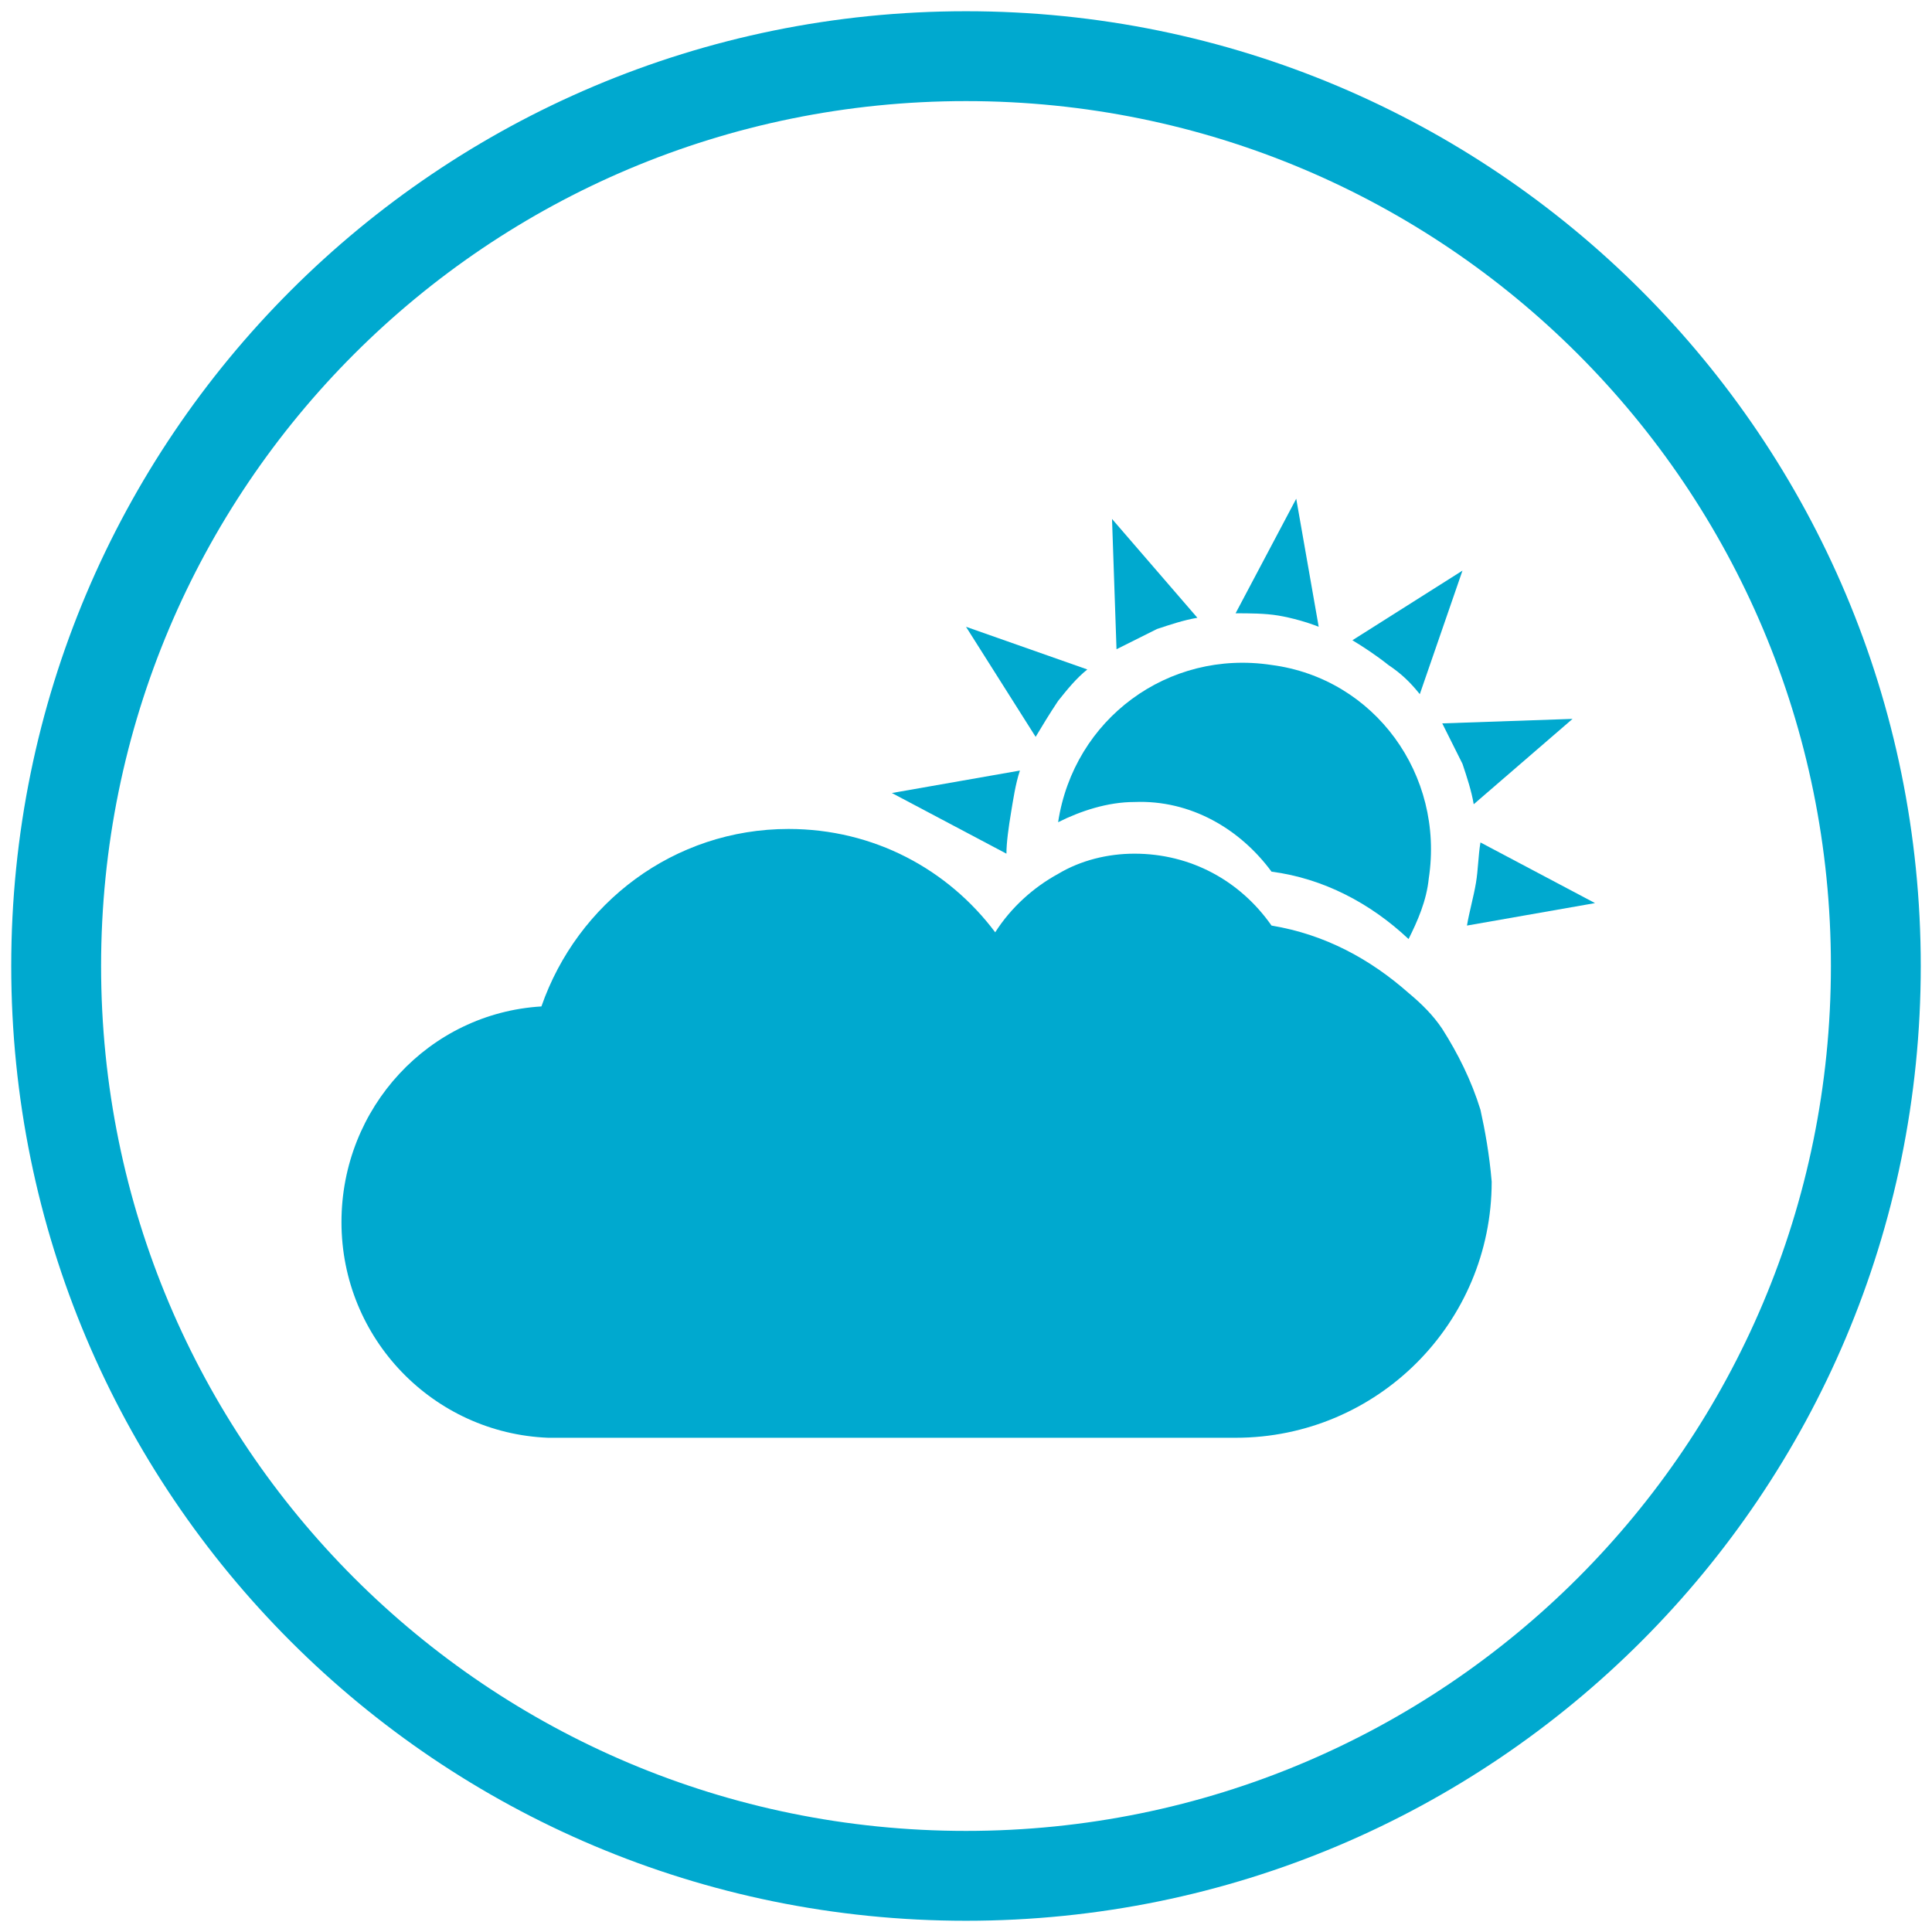
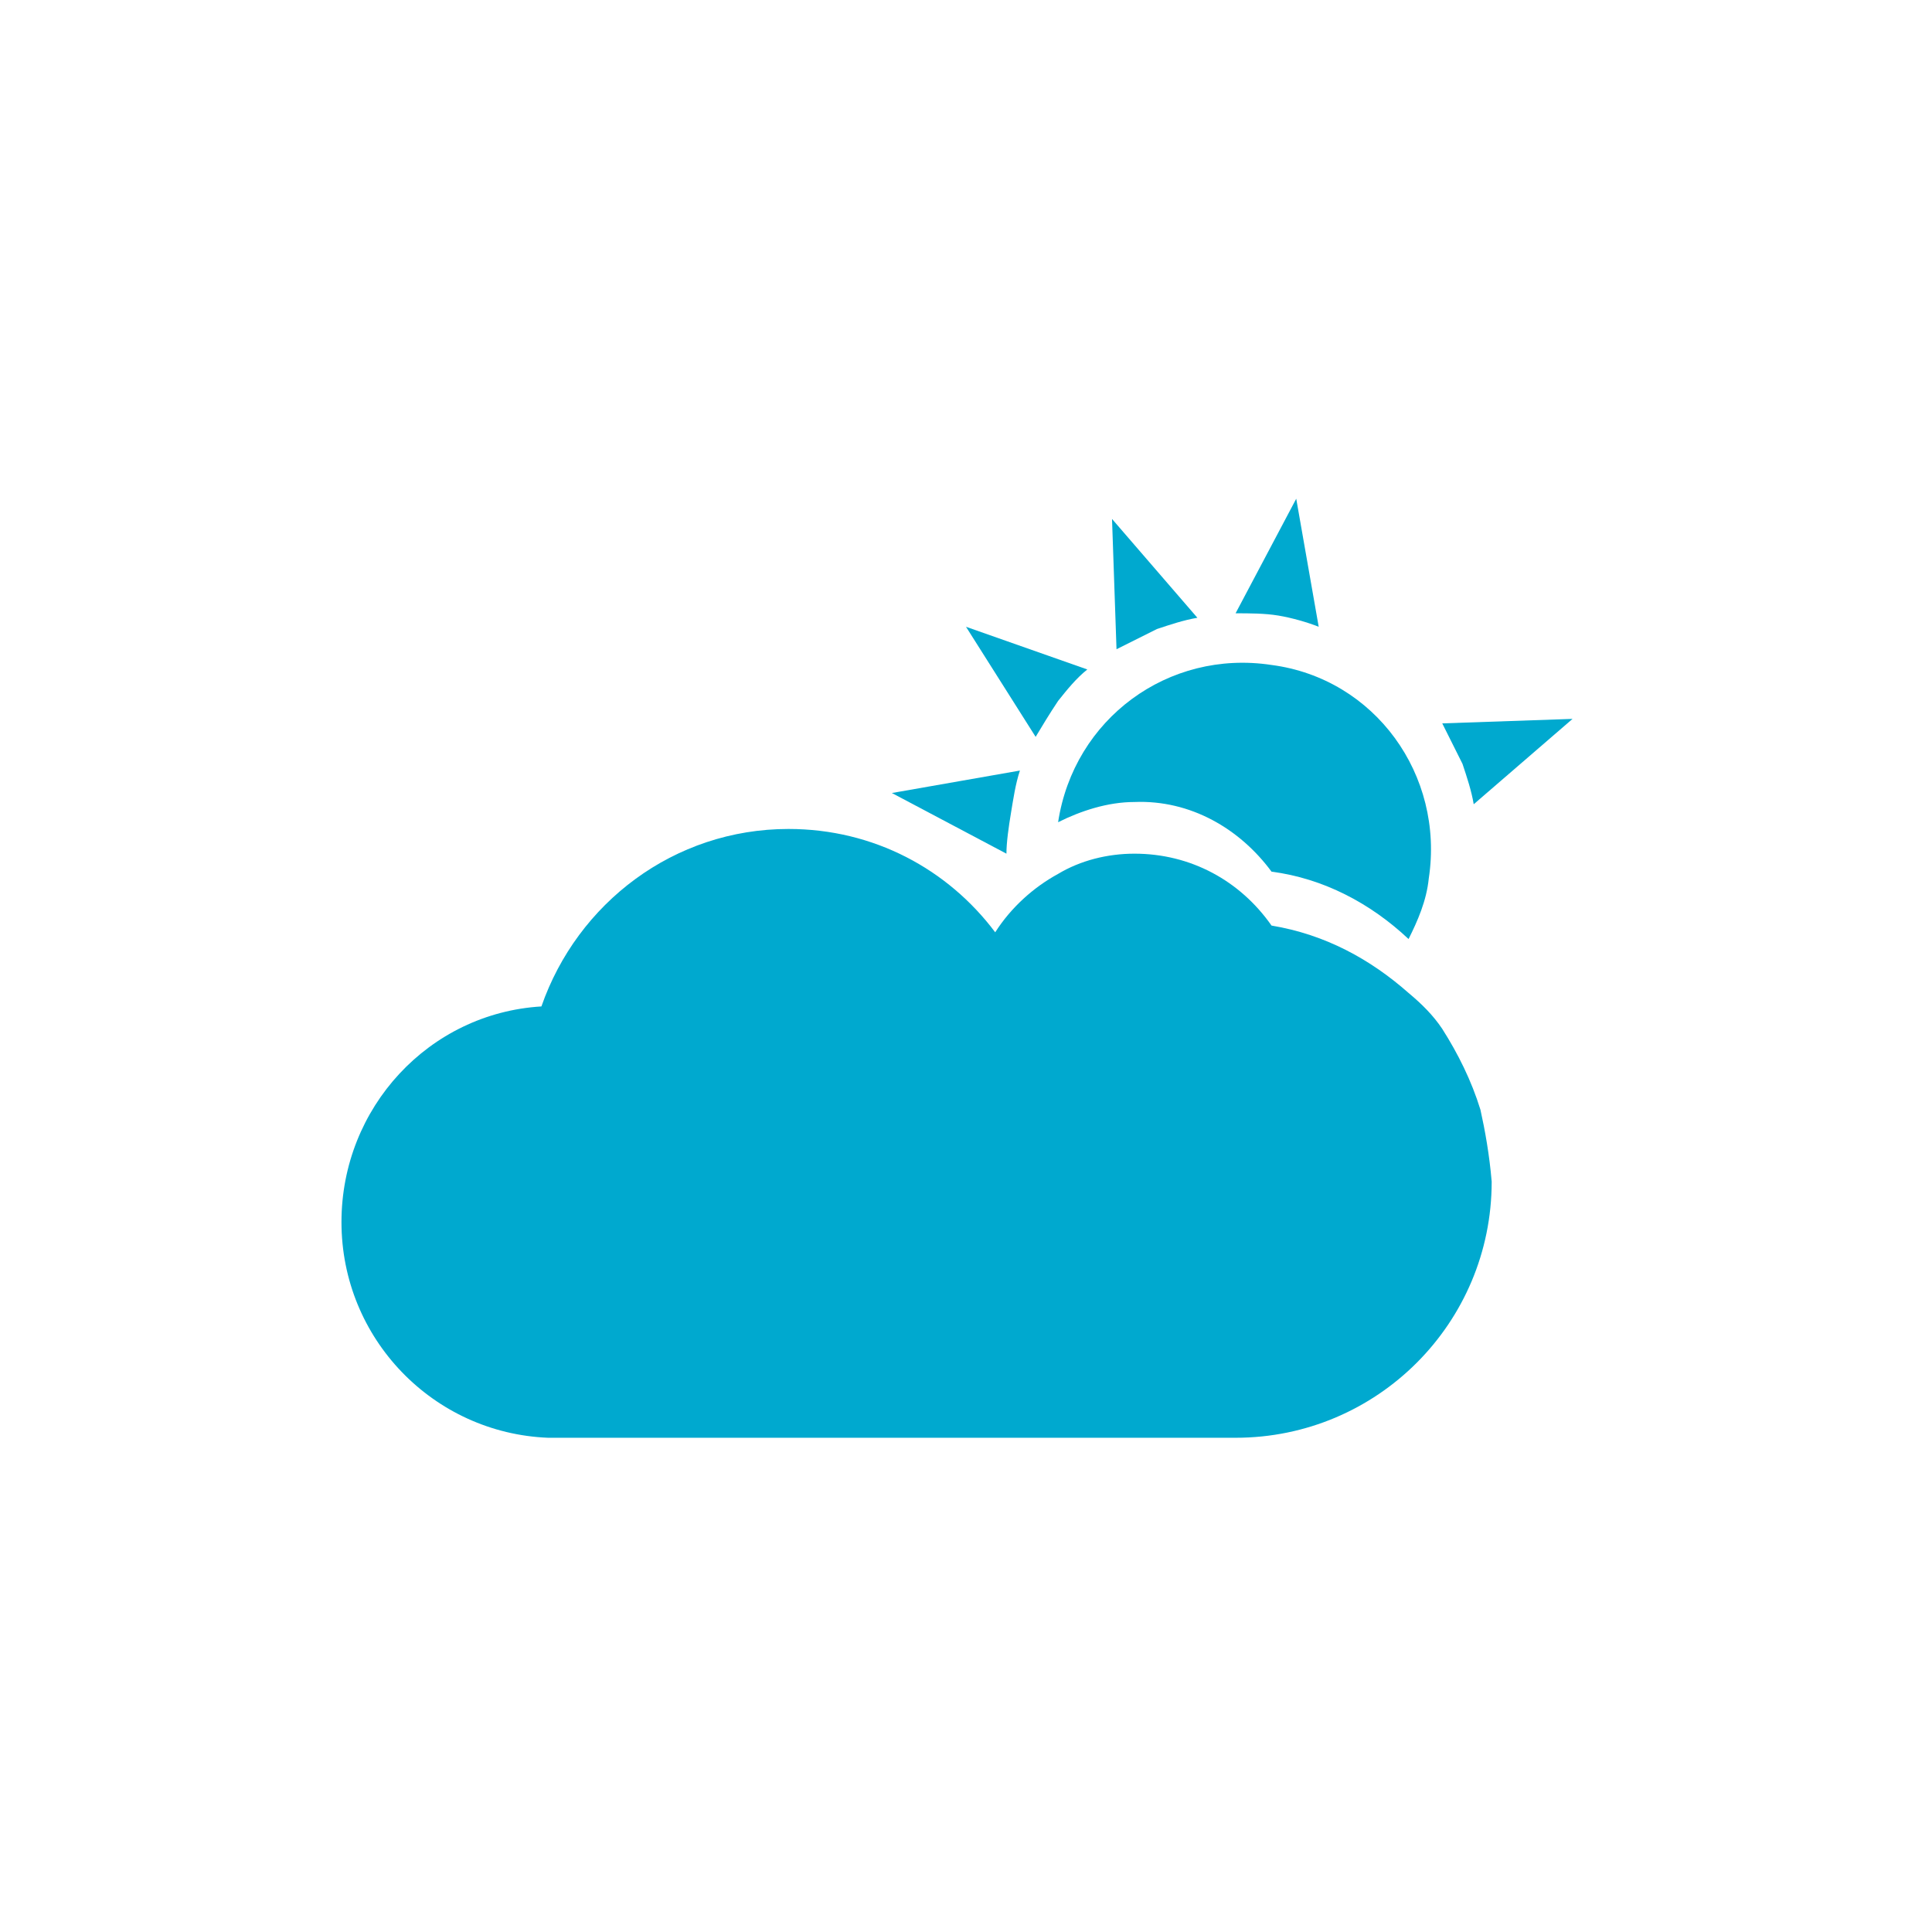
<svg xmlns="http://www.w3.org/2000/svg" version="1.1" id="icons" x="0px" y="0px" viewBox="0 0 86 86" style="enable-background:new 0 0 86 86;" xml:space="preserve">
  <style type="text/css">
	.st0{fill:#00A9CF;}
</style>
-   <path class="st0" d="M43,0.5C19.5,0.5,0.5,19.5,0.5,43s19,42.5,42.5,42.5s42.5-19,42.5-42.5S66.5,0.5,43,0.5z M43,81.5  C21.7,81.5,4.5,64.3,4.5,43S21.7,4.5,43,4.5S81.5,21.7,81.5,43S64.3,81.5,43,81.5z" />
  <g>
    <g>
      <g>
        <path class="st0" d="M65.1,34c0.2,0.6,0.4,1.2,0.5,1.8L70,32l-5.8,0.2C64.5,32.8,64.8,33.4,65.1,34z" />
      </g>
    </g>
    <g>
      <g>
-         <path class="st0" d="M63.2,30.9l1.9-5.5l-4.9,3.1c0.5,0.3,1.1,0.7,1.6,1.1C62.4,30,62.8,30.4,63.2,30.9z" />
-       </g>
+         </g>
    </g>
    <g>
      <g>
        <path class="st0" d="M58.7,27.9l-1-5.7L55,27.3c0.6,0,1.3,0,1.9,0.1C57.5,27.5,58.2,27.7,58.7,27.9z" />
      </g>
    </g>
    <g>
      <g>
        <path class="st0" d="M51.5,28c0.6-0.2,1.2-0.4,1.8-0.5l-3.8-4.4l0.2,5.8C50.3,28.6,50.9,28.3,51.5,28z" />
      </g>
    </g>
    <g>
      <g>
        <path class="st0" d="M47.1,31.2c0.4-0.5,0.8-1,1.3-1.4L43,27.9l3.1,4.9C46.4,32.3,46.7,31.8,47.1,31.2z" />
      </g>
    </g>
    <g>
      <g>
        <path class="st0" d="M45,36.2c0.1-0.6,0.2-1.3,0.4-1.9l-5.7,1l5.1,2.7C44.8,37.5,44.9,36.8,45,36.2z" />
      </g>
    </g>
    <g>
      <g>
-         <path class="st0" d="M65.7,39.3c-0.1,0.6-0.3,1.3-0.4,1.9l5.7-1l-5.1-2.7C65.8,38.1,65.8,38.7,65.7,39.3z" />
-       </g>
+         </g>
    </g>
    <g>
      <g>
        <path class="st0" d="M56.6,38.8c2.3,0.3,4.4,1.4,6.1,3c0.4-0.8,0.8-1.7,0.9-2.7c0.7-4.6-2.4-8.9-7-9.5c-4.6-0.7-8.8,2.4-9.5,7     c1-0.5,2.2-0.9,3.4-0.9C53,35.6,55.2,36.9,56.6,38.8z" />
      </g>
    </g>
    <g>
      <g>
        <path class="st0" d="M65.9,49.4c-0.4-1.3-1-2.5-1.7-3.6c-0.4-0.6-0.9-1.1-1.5-1.6c-1.7-1.5-3.7-2.6-6.1-3     C55.2,39.2,53,38,50.5,38c-1.2,0-2.4,0.3-3.4,0.9c-1.1,0.6-2.1,1.5-2.8,2.6c-2.1-2.8-5.4-4.6-9.2-4.6c-5.1,0-9.4,3.3-11,7.9     c-5,0.3-8.9,4.5-8.9,9.6c0,5.2,4.1,9.4,9.2,9.6v0h30.6c6.3,0,11.4-5.1,11.4-11.4C66.3,51.4,66.1,50.3,65.9,49.4z" />
      </g>
    </g>
  </g>
</svg>